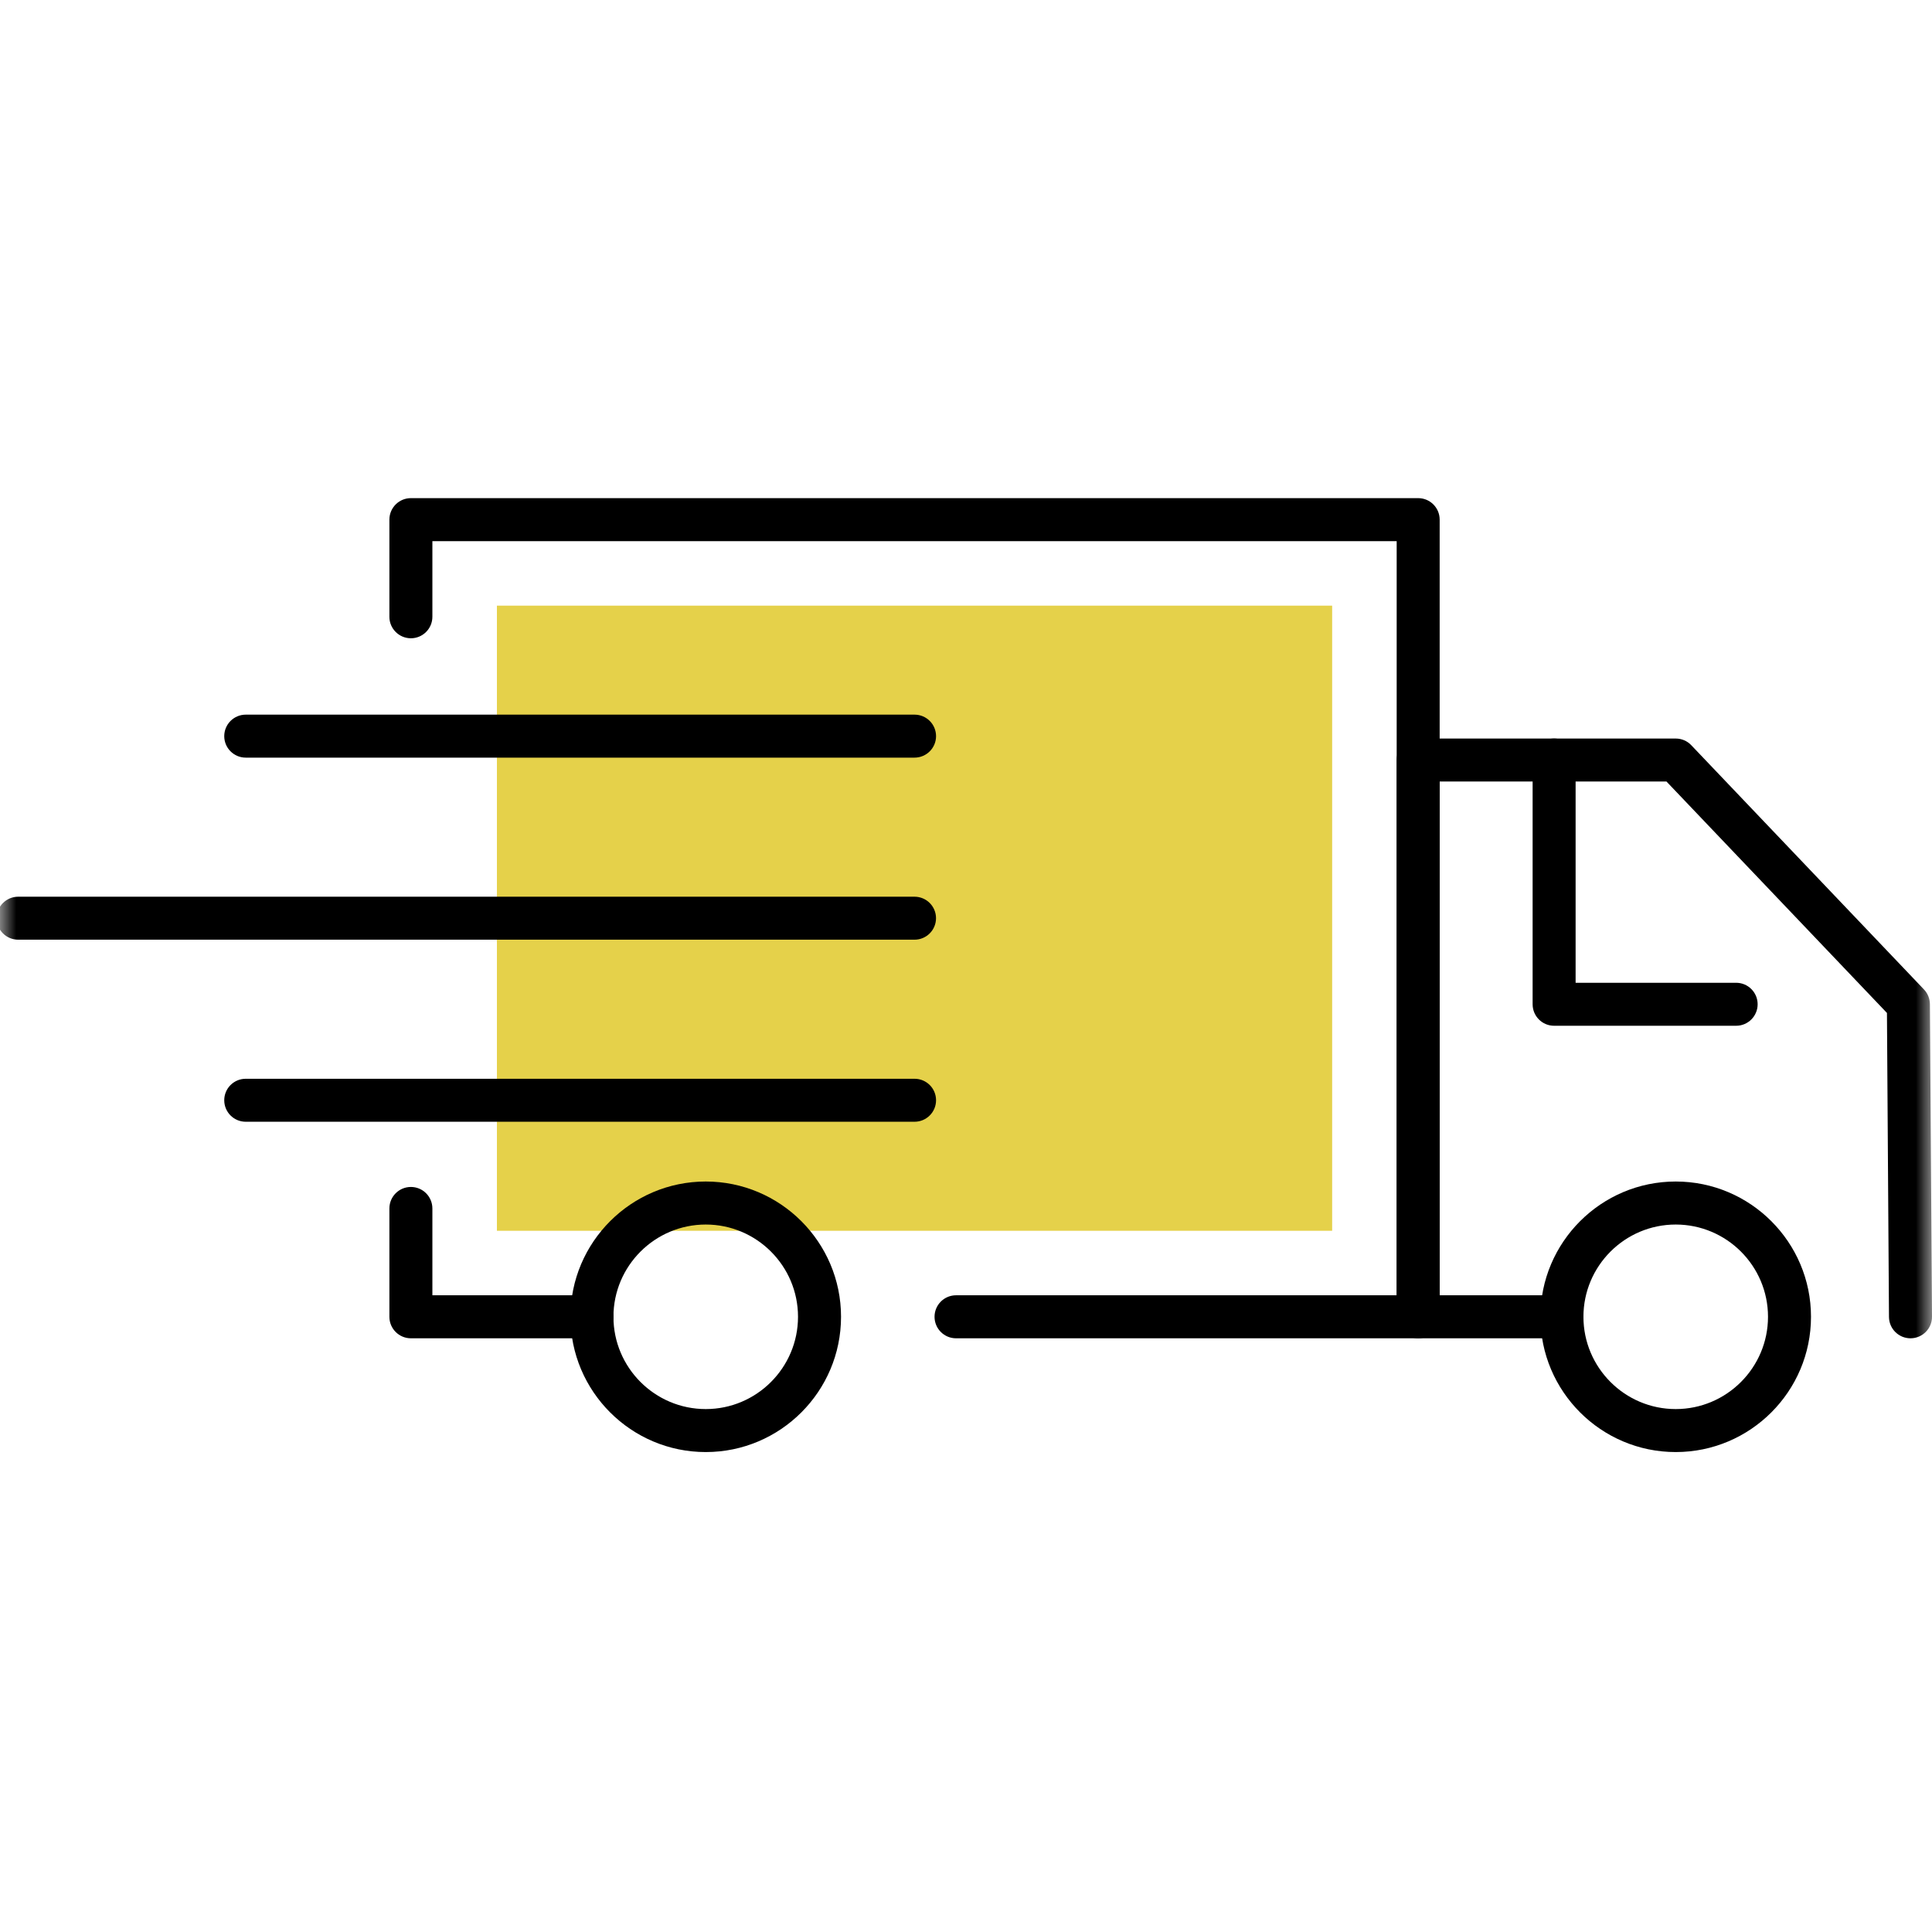
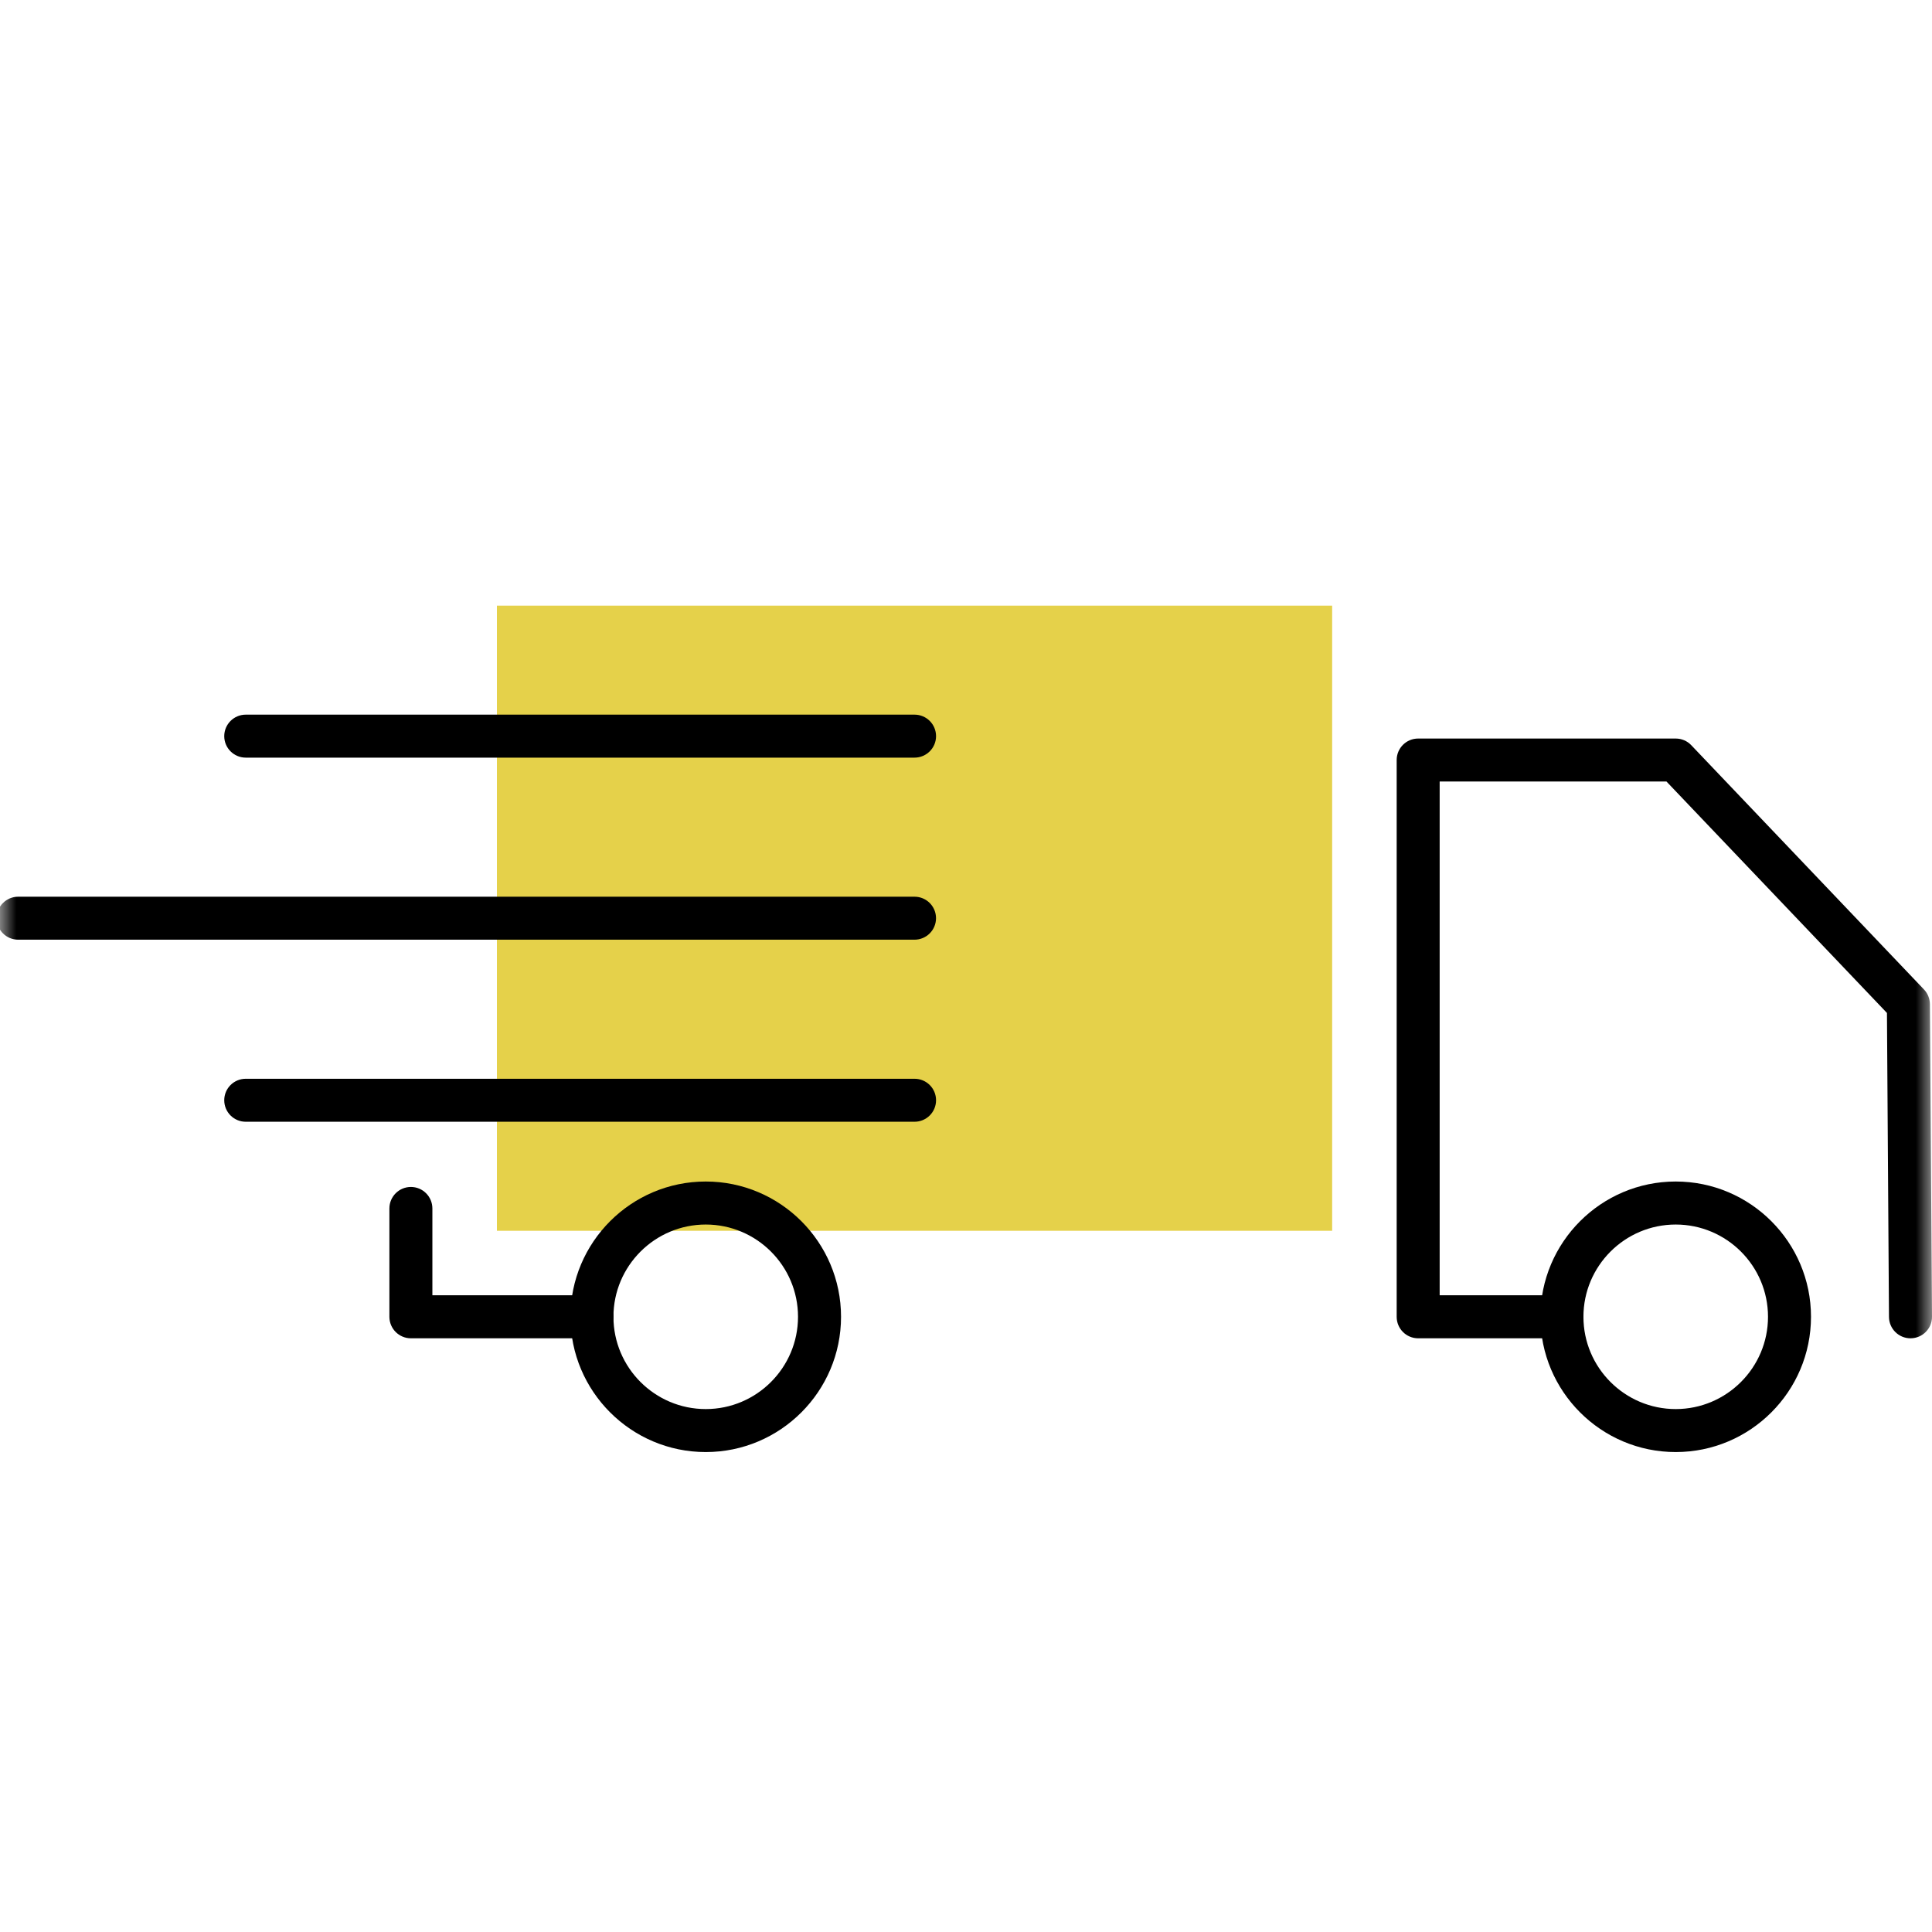
<svg xmlns="http://www.w3.org/2000/svg" width="60" height="60" viewBox="0 0 60 60" fill="none">
  <mask id="mask0_23_72" style="mask-type:alpha" maskUnits="userSpaceOnUse" x="0" y="0" width="60" height="60">
    <rect width="60" height="60" fill="#D9D9D9" />
  </mask>
  <g mask="url(#mask0_23_72)">
    <path d="M41.371 18.809H15.432V38.223H41.371V18.809Z" fill="#E5D14A" />
-     <path d="M44.042 41.562H29.691C29.322 41.562 29.023 41.263 29.023 40.894C29.023 40.525 29.322 40.226 29.691 40.226H43.375V16.806H13.428V19.155C13.428 19.523 13.129 19.822 12.761 19.822C12.392 19.822 12.093 19.523 12.093 19.155V16.138C12.093 15.769 12.392 15.47 12.761 15.47H44.042C44.412 15.47 44.71 15.769 44.71 16.138V40.894C44.71 41.263 44.412 41.562 44.042 41.562Z" fill="black" />
    <path d="M18.384 41.562H12.761C12.392 41.562 12.093 41.263 12.093 40.894V37.53C12.093 37.161 12.392 36.862 12.761 36.862C13.129 36.862 13.428 37.161 13.428 37.53V40.226H18.384C18.752 40.226 19.051 40.525 19.051 40.894C19.051 41.263 18.752 41.562 18.384 41.562Z" fill="black" />
    <path d="M59.332 41.562C58.965 41.562 58.667 41.266 58.664 40.898L58.601 31.458L51.754 24.271H44.71V40.226H48.507C48.876 40.226 49.175 40.525 49.175 40.894C49.175 41.263 48.876 41.562 48.507 41.562H44.042C43.673 41.562 43.375 41.263 43.375 40.894V23.603C43.375 23.235 43.673 22.936 44.042 22.936H52.041C52.223 22.936 52.398 23.01 52.524 23.143L59.75 30.728C59.868 30.851 59.933 31.014 59.935 31.184L60 40.889C60.003 41.258 59.706 41.559 59.337 41.562C59.336 41.562 59.334 41.562 59.332 41.562Z" fill="black" />
-     <path d="M53.917 31.856H48.264C47.895 31.856 47.597 31.557 47.597 31.188V23.603C47.597 23.235 47.895 22.936 48.264 22.936C48.634 22.936 48.932 23.235 48.932 23.603V30.521H53.917C54.287 30.521 54.585 30.82 54.585 31.188C54.585 31.557 54.286 31.856 53.917 31.856Z" fill="black" />
    <path d="M21.918 45.095C19.601 45.095 17.716 43.211 17.716 40.894C17.716 38.578 19.6 36.693 21.918 36.693C24.234 36.693 26.119 38.578 26.119 40.894C26.119 43.211 24.234 45.095 21.918 45.095ZM21.918 38.029C20.338 38.029 19.051 39.314 19.051 40.894C19.051 42.474 20.337 43.76 21.918 43.76C23.498 43.76 24.783 42.474 24.783 40.894C24.783 39.314 23.498 38.029 21.918 38.029Z" fill="black" />
    <path d="M52.041 45.095C49.724 45.095 47.839 43.211 47.839 40.894C47.839 38.578 49.724 36.693 52.041 36.693C54.358 36.693 56.242 38.578 56.242 40.894C56.242 43.211 54.358 45.095 52.041 45.095ZM52.041 38.029C50.461 38.029 49.175 39.314 49.175 40.894C49.175 42.474 50.461 43.76 52.041 43.76C53.621 43.76 54.907 42.474 54.907 40.894C54.907 39.314 53.621 38.029 52.041 38.029Z" fill="black" />
    <path d="M28.401 29.183H0.564C0.196 29.183 -0.104 28.884 -0.104 28.515C-0.104 28.147 0.196 27.848 0.564 27.848H28.401C28.77 27.848 29.069 28.147 29.069 28.515C29.069 28.884 28.77 29.183 28.401 29.183Z" fill="black" />
    <path d="M28.401 23.529H7.632C7.263 23.529 6.964 23.23 6.964 22.862C6.964 22.493 7.263 22.194 7.632 22.194H28.402C28.771 22.194 29.07 22.493 29.07 22.862C29.07 23.23 28.77 23.529 28.401 23.529Z" fill="black" />
    <path d="M28.401 34.837H7.632C7.263 34.837 6.964 34.539 6.964 34.169C6.964 33.8 7.263 33.502 7.632 33.502H28.402C28.771 33.502 29.07 33.8 29.07 34.169C29.07 34.539 28.77 34.837 28.401 34.837Z" fill="black" />
  </g>
</svg>